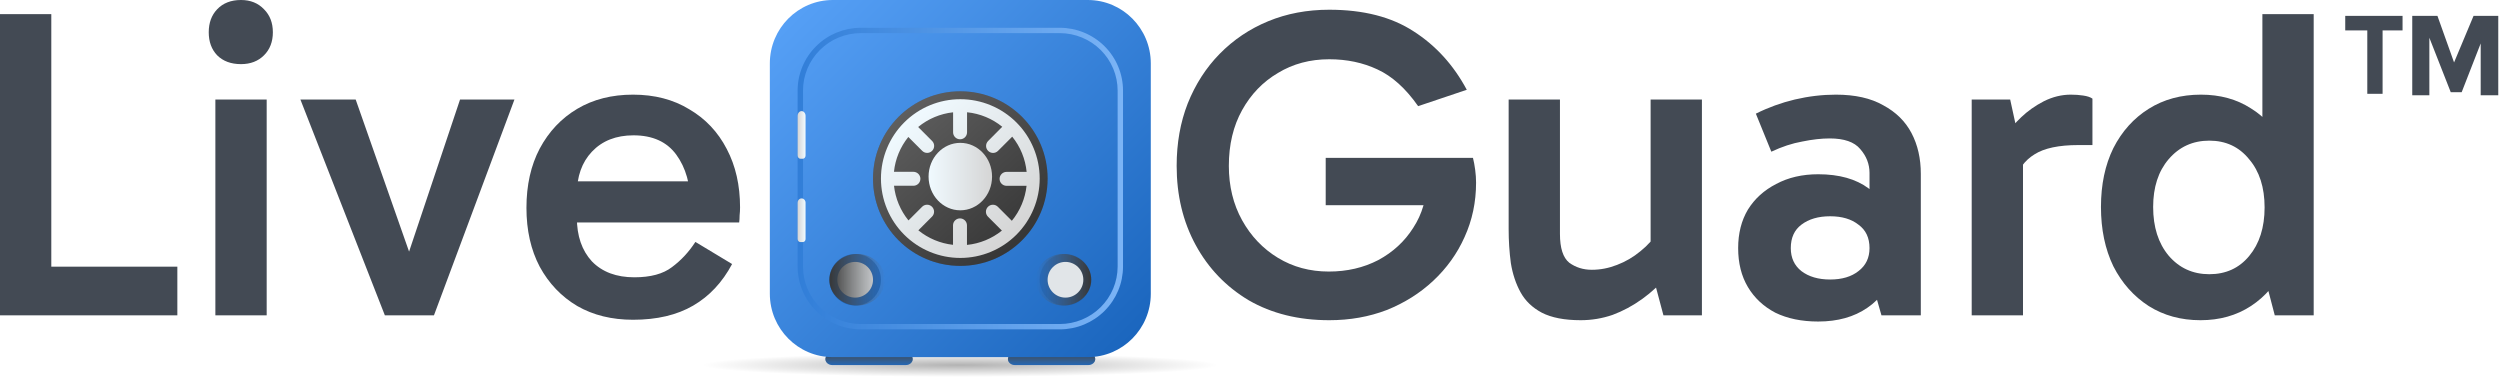
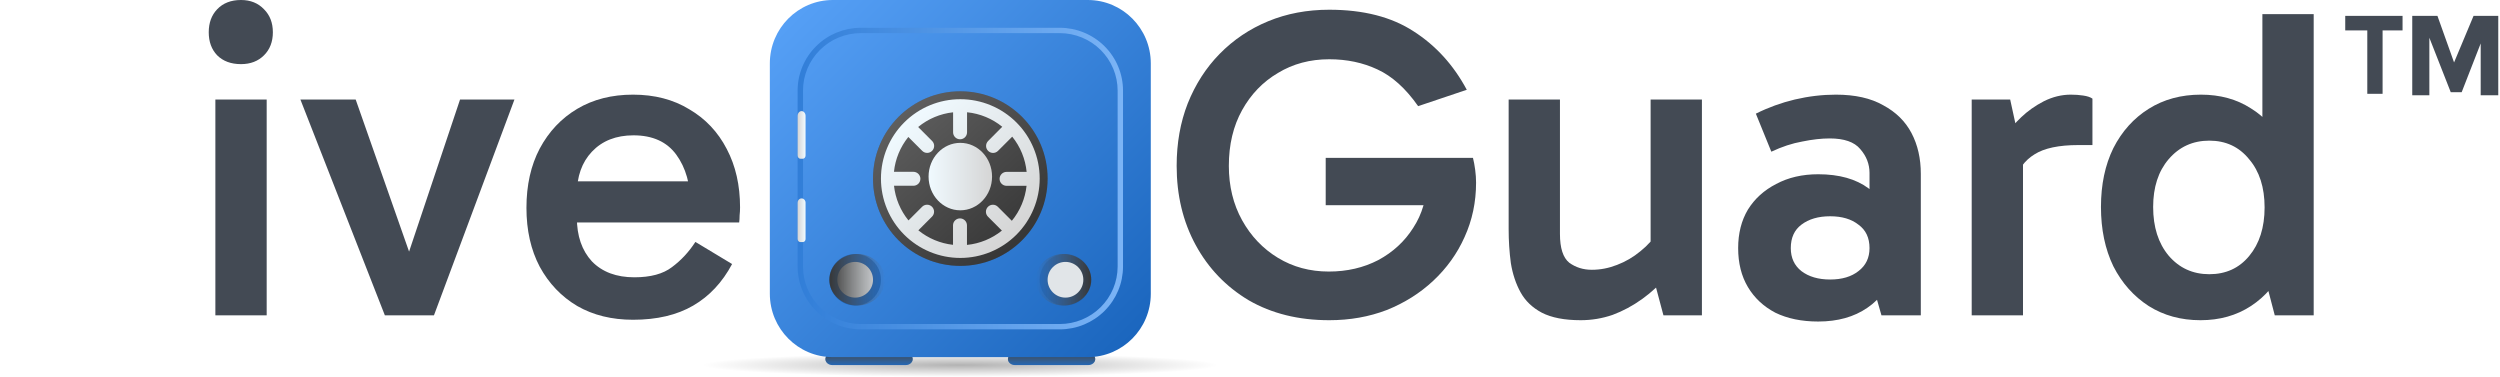
<svg xmlns="http://www.w3.org/2000/svg" width="630" height="95" viewBox="0 0 630 95" fill="none">
  <path d="M554.518 80.691C549.614 80.691 545.268 79.502 541.478 77.124C537.689 74.672 534.717 71.329 532.562 67.094C530.482 62.784 529.442 57.806 529.442 52.159C529.442 46.512 530.482 41.571 532.562 37.336C534.717 33.101 537.689 29.795 541.478 27.417C545.268 25.039 549.651 23.851 554.63 23.851C559.459 23.851 563.657 25.002 567.224 27.306C570.864 29.535 573.688 32.804 575.694 37.113C577.7 41.349 578.703 46.364 578.703 52.159C578.703 57.88 577.7 62.896 575.694 67.205C573.688 71.44 570.864 74.747 567.224 77.124C563.583 79.502 559.348 80.691 554.518 80.691ZM556.747 69.1C560.908 69.1 564.252 67.577 566.778 64.53C569.378 61.41 570.679 57.323 570.679 52.271C570.679 47.218 569.378 43.169 566.778 40.123C564.252 37.002 560.908 35.442 556.747 35.442C552.586 35.442 549.168 37.002 546.494 40.123C543.893 43.169 542.593 47.181 542.593 52.159C542.593 57.212 543.893 61.298 546.494 64.419C549.168 67.54 552.586 69.1 556.747 69.1ZM573.242 79.465L570.121 67.54H571.124V38.451H570.121V3.566H583.05V79.465H573.242Z" fill="#434A54" />
  <path d="M506.564 25.077L509.796 39.9V79.465H496.868V25.077H506.564ZM507.456 46.029L504.781 44.803V35.107L505.784 33.77C506.527 32.507 507.716 31.095 509.351 29.535C510.985 27.974 512.88 26.637 515.035 25.522C517.264 24.408 519.53 23.851 521.833 23.851C522.948 23.851 523.988 23.925 524.954 24.074C525.994 24.222 526.774 24.482 527.294 24.854V36.556H523.728C518.824 36.556 515.146 37.336 512.694 38.897C510.242 40.383 508.496 42.76 507.456 46.029Z" fill="#434A54" />
  <path d="M458.189 81.025C454.028 81.025 450.425 80.282 447.378 78.796C444.406 77.236 442.103 75.081 440.468 72.332C438.834 69.583 438.016 66.314 438.016 62.524C438.016 58.809 438.834 55.577 440.468 52.828C442.177 50.079 444.555 47.924 447.601 46.364C450.648 44.729 454.177 43.912 458.189 43.912C463.465 43.912 467.7 45.101 470.895 47.478C474.164 49.856 476.393 53.2 477.582 57.509L471.118 57.063V43.578C471.118 41.349 470.337 39.342 468.777 37.559C467.291 35.776 464.728 34.884 461.087 34.884C459.006 34.884 456.703 35.144 454.177 35.664C451.651 36.11 449.05 36.965 446.375 38.228L442.475 28.643C445.595 27.083 448.864 25.894 452.282 25.077C455.774 24.259 459.229 23.851 462.647 23.851C467.477 23.851 471.452 24.742 474.573 26.526C477.767 28.234 480.145 30.575 481.705 33.547C483.266 36.519 484.046 39.937 484.046 43.8V79.465H474.127L471.229 69.323L477.582 67.428C476.319 71.886 473.978 75.267 470.56 77.57C467.217 79.874 463.093 81.025 458.189 81.025ZM461.198 70.437C464.17 70.437 466.548 69.731 468.331 68.32C470.189 66.908 471.118 64.976 471.118 62.524C471.118 59.924 470.189 57.955 468.331 56.617C466.548 55.206 464.17 54.5 461.198 54.5C458.226 54.5 455.812 55.206 453.954 56.617C452.171 57.955 451.279 59.924 451.279 62.524C451.279 64.976 452.171 66.908 453.954 68.32C455.812 69.731 458.226 70.437 461.198 70.437Z" fill="#434A54" />
  <path d="M398.346 80.691C394.259 80.691 390.99 80.059 388.538 78.796C386.16 77.533 384.377 75.824 383.188 73.669C382 71.515 381.182 69.063 380.736 66.314C380.365 63.565 380.179 60.704 380.179 57.732V25.077H393.108V58.958C393.108 62.524 393.888 64.939 395.448 66.202C397.083 67.391 398.977 67.985 401.132 67.985C403.287 67.985 405.404 67.577 407.485 66.759C409.64 65.942 411.608 64.79 413.392 63.304C415.249 61.818 416.698 60.184 417.738 58.401L418.741 65.311H415.955V25.077H428.883V79.465H419.187L416.512 69.434H420.19C418.333 71.663 416.215 73.632 413.838 75.341C411.46 77.05 408.971 78.388 406.37 79.353C403.77 80.245 401.095 80.691 398.346 80.691Z" fill="#434A54" />
  <path d="M334.968 80.691C327.241 80.691 320.48 79.019 314.684 75.675C308.963 72.258 304.505 67.614 301.31 61.744C298.115 55.874 296.517 49.224 296.517 41.794C296.517 36.073 297.446 30.835 299.304 26.08C301.236 21.25 303.91 17.089 307.328 13.597C310.82 10.031 314.907 7.281 319.588 5.35C324.269 3.418 329.396 2.452 334.968 2.452C343.587 2.452 350.683 4.272 356.255 7.913C361.828 11.479 366.286 16.383 369.63 22.625L357.37 26.748C354.249 22.29 350.831 19.207 347.116 17.498C343.476 15.789 339.426 14.934 334.968 14.934C330.139 14.934 325.829 16.086 322.04 18.39C318.25 20.619 315.241 23.739 313.012 27.751C310.783 31.764 309.669 36.445 309.669 41.794C309.669 46.921 310.783 51.49 313.012 55.503C315.241 59.515 318.25 62.673 322.04 64.976C325.829 67.279 330.101 68.431 334.857 68.431C339.463 68.431 343.624 67.465 347.339 65.533C351.054 63.527 353.989 60.815 356.144 57.398C358.373 53.98 359.525 50.042 359.599 45.584L362.274 51.713H334.077V39.788H371.19C371.413 40.68 371.599 41.683 371.747 42.797C371.896 43.912 371.97 44.989 371.97 46.029C371.97 50.933 371.004 55.503 369.072 59.738C367.215 63.899 364.577 67.577 361.159 70.772C357.816 73.892 353.915 76.344 349.457 78.127C344.999 79.836 340.169 80.691 334.968 80.691Z" fill="#434A54" />
  <ellipse cx="242" cy="92" rx="65" ry="3" fill="url(#paint0_radial_3558_8620)" fill-opacity="0.3" />
  <path d="M228.231 89H209.769C208.792 89 208 89.672 208 90.5C208 91.328 208.792 92 209.769 92H228.231C229.208 92 230 91.328 230 90.5C230 89.672 229.208 89 228.231 89Z" fill="url(#paint1_linear_3558_8620)" />
  <path d="M274.231 89H255.769C254.792 89 254 89.672 254 90.5C254 91.328 254.792 92 255.769 92H274.231C275.208 92 276 91.328 276 90.5C276 89.672 275.208 89 274.231 89Z" fill="url(#paint2_linear_3558_8620)" />
  <path style="mix-blend-mode:soft-light" d="M274.231 89H255.769C254.792 89 254 89.672 254 90.5C254 91.328 254.792 92 255.769 92H274.231C275.208 92 276 91.328 276 90.5C276 89.672 275.208 89 274.231 89Z" fill="url(#paint3_linear_3558_8620)" />
  <path style="mix-blend-mode:soft-light" d="M228.231 89H209.769C208.792 89 208 89.672 208 90.5C208 91.328 208.792 92 209.769 92H228.231C229.208 92 230 91.328 230 90.5C230 89.672 229.208 89 228.231 89Z" fill="url(#paint4_linear_3558_8620)" />
  <path d="M274.118 0H209.882C201.111 0 194 7.153 194 15.976V74.024C194 82.847 201.111 90 209.882 90H274.118C282.889 90 290 82.847 290 74.024V15.976C290 7.153 282.889 0 274.118 0Z" fill="url(#paint5_linear_3558_8620)" />
  <g filter="url(#filter0_i_3558_8620)">
    <path d="M267.075 83H216.928C212.705 82.995 208.657 81.327 205.67 78.361C202.684 75.394 201.005 71.372 201 67.177V22.819C201.005 18.624 202.684 14.603 205.671 11.637C208.657 8.671 212.706 7.004 216.928 7H267.075C271.297 7.005 275.345 8.673 278.331 11.639C281.316 14.604 282.995 18.625 283 22.819V67.184C282.993 71.378 281.313 75.397 278.328 78.362C275.343 81.326 271.297 82.994 267.075 83V83ZM216.928 8.345C213.066 8.349 209.364 9.876 206.633 12.588C203.902 15.301 202.366 18.979 202.361 22.816V67.181C202.361 69.081 202.738 70.963 203.47 72.719C204.202 74.474 205.275 76.07 206.627 77.413C207.98 78.757 209.586 79.823 211.353 80.55C213.121 81.278 215.015 81.652 216.928 81.652H267.075C270.937 81.647 274.64 80.121 277.371 77.408C280.102 74.695 281.638 71.017 281.643 67.181V22.819C281.637 18.983 280.101 15.305 277.37 12.593C274.639 9.88 270.937 8.354 267.075 8.348L216.928 8.345Z" fill="url(#paint6_linear_3558_8620)" />
  </g>
  <path d="M215.5 77C219.09 77 222 74.09 222 70.5C222 66.91 219.09 64 215.5 64C211.91 64 209 66.91 209 70.5C209 74.09 211.91 77 215.5 77Z" fill="url(#paint7_linear_3558_8620)" />
  <path d="M215.5 75C217.985 75 220 72.985 220 70.5C220 68.015 217.985 66 215.5 66C213.015 66 211 68.015 211 70.5C211 72.985 213.015 75 215.5 75Z" fill="#E1E5E8" />
  <path style="mix-blend-mode:soft-light" d="M216 77C219.866 77 223 74.09 223 70.5C223 66.91 219.866 64 216 64C212.134 64 209 66.91 209 70.5C209 74.09 212.134 77 216 77Z" fill="url(#paint8_linear_3558_8620)" />
  <path d="M268.5 77C272.09 77 275 74.09 275 70.5C275 66.91 272.09 64 268.5 64C264.91 64 262 66.91 262 70.5C262 74.09 264.91 77 268.5 77Z" fill="url(#paint9_linear_3558_8620)" />
  <path style="mix-blend-mode:soft-light" d="M268 77C271.866 77 275 74.09 275 70.5C275 66.91 271.866 64 268 64C264.134 64 261 66.91 261 70.5C261 74.09 264.134 77 268 77Z" fill="url(#paint10_linear_3558_8620)" />
  <path d="M268.5 75C270.985 75 273 72.985 273 70.5C273 68.015 270.985 66 268.5 66C266.015 66 264 68.015 264 70.5C264 72.985 266.015 75 268.5 75Z" fill="#E1E5E8" />
  <path d="M202.006 28C202.27 28 202.523 28.126 202.709 28.35C202.895 28.574 203 28.879 203 29.196V39.174C203 39.283 202.982 39.39 202.948 39.49C202.913 39.59 202.863 39.681 202.799 39.758C202.735 39.835 202.659 39.896 202.576 39.937C202.493 39.979 202.404 40 202.313 40H201.687C201.596 40 201.507 39.979 201.424 39.937C201.341 39.896 201.265 39.835 201.201 39.758C201.137 39.681 201.087 39.59 201.052 39.49C201.018 39.39 201 39.283 201 39.174V29.196C201 29.037 201.026 28.881 201.077 28.735C201.128 28.589 201.202 28.456 201.295 28.345C201.389 28.234 201.5 28.146 201.622 28.087C201.744 28.027 201.875 27.998 202.006 28V28Z" fill="url(#paint11_linear_3558_8620)" />
  <path d="M202.006 50C202.27 50 202.523 50.115 202.709 50.321C202.895 50.526 203 50.805 203 51.096V60.243C203 60.444 202.928 60.636 202.799 60.778C202.67 60.92 202.496 61 202.313 61H201.687C201.504 61 201.33 60.92 201.201 60.778C201.072 60.636 201 60.444 201 60.243V51.096C201 50.805 201.105 50.526 201.291 50.321C201.477 50.115 201.73 50 201.994 50H202.006Z" fill="url(#paint12_linear_3558_8620)" />
  <g filter="url(#filter1_di_3558_8620)">
    <path d="M242 67C254.15 67 264 57.15 264 45C264 32.85 254.15 23 242 23C229.85 23 220 32.85 220 45C220 57.15 229.85 67 242 67Z" fill="url(#paint13_linear_3558_8620)" />
    <path d="M242 67C254.15 67 264 57.15 264 45C264 32.85 254.15 23 242 23C229.85 23 220 32.85 220 45C220 57.15 229.85 67 242 67Z" fill="url(#paint14_linear_3558_8620)" style="mix-blend-mode:soft-light" />
  </g>
  <g filter="url(#filter2_d_3558_8620)">
    <path d="M242 25C236.696 25 231.609 27.107 227.858 30.858C224.107 34.609 222 39.696 222 45C222 50.304 224.107 55.391 227.858 59.142C231.609 62.893 236.696 65 242 65C247.304 65 252.391 62.893 256.142 59.142C259.893 55.391 262 50.304 262 45C262 39.696 259.893 34.609 256.142 30.858C252.391 27.107 247.304 25 242 25ZM254.985 55.639L251.461 52.112C251.298 51.947 251.104 51.817 250.89 51.728C250.676 51.639 250.447 51.593 250.215 51.593C249.983 51.593 249.754 51.639 249.54 51.728C249.326 51.817 249.132 51.947 248.969 52.112C248.805 52.275 248.674 52.469 248.585 52.683C248.496 52.896 248.45 53.126 248.45 53.357C248.45 53.589 248.496 53.818 248.585 54.032C248.674 54.246 248.805 54.44 248.969 54.603L252.475 58.113C249.954 60.142 246.897 61.395 243.676 61.718V56.789C243.676 56.323 243.49 55.877 243.16 55.548C242.831 55.219 242.384 55.034 241.918 55.034C241.452 55.034 241.006 55.219 240.676 55.548C240.346 55.877 240.161 56.323 240.16 56.789V61.693C236.957 61.343 233.924 60.074 231.425 58.041L234.867 54.596C235.032 54.433 235.162 54.239 235.251 54.025C235.34 53.811 235.386 53.582 235.386 53.35C235.386 53.119 235.34 52.889 235.251 52.675C235.162 52.462 235.032 52.268 234.867 52.105C234.704 51.94 234.51 51.809 234.296 51.721C234.082 51.631 233.853 51.586 233.621 51.586C233.39 51.586 233.16 51.631 232.947 51.721C232.733 51.809 232.539 51.94 232.376 52.105L228.934 55.546C226.902 53.047 225.636 50.014 225.289 46.812H230.183C230.649 46.812 231.095 46.627 231.425 46.298C231.755 45.969 231.94 45.523 231.941 45.057C231.941 44.826 231.896 44.597 231.807 44.384C231.719 44.171 231.59 43.977 231.426 43.814C231.263 43.65 231.069 43.521 230.856 43.432C230.642 43.344 230.414 43.299 230.183 43.299H225.275C225.608 40.082 226.866 37.031 228.898 34.514L232.397 38.013C232.56 38.177 232.754 38.308 232.968 38.397C233.182 38.486 233.411 38.532 233.643 38.532C233.874 38.532 234.104 38.486 234.317 38.397C234.531 38.308 234.725 38.177 234.888 38.013C235.053 37.85 235.183 37.656 235.272 37.442C235.362 37.228 235.407 36.999 235.407 36.767C235.407 36.536 235.362 36.306 235.272 36.093C235.183 35.879 235.053 35.685 234.888 35.521L231.375 32.005C233.887 29.938 236.947 28.65 240.181 28.299V33.347C240.182 33.812 240.368 34.259 240.697 34.588C241.027 34.917 241.474 35.101 241.939 35.101C242.405 35.101 242.852 34.917 243.182 34.588C243.511 34.259 243.697 33.812 243.698 33.347V28.289C246.949 28.615 250.033 29.887 252.568 31.948L249.008 35.529C248.844 35.692 248.713 35.886 248.624 36.1C248.535 36.313 248.489 36.543 248.489 36.774C248.489 37.006 248.535 37.235 248.624 37.449C248.713 37.663 248.844 37.857 249.008 38.02C249.171 38.185 249.366 38.315 249.579 38.404C249.793 38.493 250.023 38.539 250.254 38.539C250.486 38.539 250.715 38.493 250.929 38.404C251.143 38.315 251.337 38.185 251.5 38.02L255.081 34.439C257.131 36.98 258.393 40.064 258.711 43.313H253.653C253.187 43.313 252.74 43.498 252.41 43.828C252.08 44.158 251.895 44.605 251.895 45.071C251.896 45.537 252.082 45.983 252.411 46.312C252.741 46.641 253.188 46.826 253.653 46.826H258.693C258.341 50.062 257.052 53.125 254.985 55.639Z" fill="url(#paint15_linear_3558_8620)" />
  </g>
  <g filter="url(#filter3_d_3558_8620)">
    <path d="M242 53C246.418 53 250 49.194 250 44.5C250 39.806 246.418 36 242 36C237.582 36 234 39.806 234 44.5C234 49.194 237.582 53 242 53Z" fill="url(#paint16_linear_3558_8620)" />
  </g>
  <path d="M159.524 80.579C154.174 80.579 149.493 79.428 145.481 77.124C141.468 74.747 138.311 71.44 136.007 67.205C133.778 62.97 132.664 58.029 132.664 52.382C132.664 46.661 133.778 41.683 136.007 37.448C138.311 33.138 141.468 29.795 145.481 27.417C149.493 25.04 154.174 23.851 159.524 23.851C164.948 23.851 169.666 25.077 173.678 27.529C177.764 29.906 180.922 33.25 183.151 37.559C185.38 41.794 186.495 46.698 186.495 52.271C186.495 52.94 186.458 53.608 186.383 54.277C186.383 54.946 186.346 55.54 186.272 56.06H144.032V45.695H176.687L174.012 51.602C174.012 46.475 172.823 42.277 170.446 39.008C168.068 35.739 164.465 34.104 159.635 34.104C155.251 34.104 151.759 35.479 149.159 38.228C146.632 40.903 145.369 44.469 145.369 48.927V54.834C145.369 59.441 146.632 63.119 149.159 65.868C151.759 68.543 155.326 69.88 159.858 69.88C163.944 69.88 167.102 69.026 169.331 67.317C171.635 65.608 173.604 63.49 175.238 60.964L184.489 66.537C182.037 71.143 178.768 74.635 174.681 77.013C170.594 79.391 165.542 80.579 159.524 80.579Z" fill="#434A54" />
  <path d="M129.642 25.077L109.357 79.465H96.986L75.699 25.077H89.63L104.342 66.982H101.89L115.933 25.077H129.642Z" fill="#434A54" />
  <path d="M67.203 79.465H54.274V25.077H67.203V79.465ZM52.602 8.136C52.602 5.758 53.308 3.826 54.72 2.34C56.206 0.78 58.212 0 60.738 0C63.116 0 65.048 0.78 66.534 2.34C68.02 3.826 68.763 5.758 68.763 8.136C68.763 10.514 68.02 12.445 66.534 13.931C65.048 15.418 63.116 16.16 60.738 16.16C58.212 16.16 56.206 15.418 54.72 13.931C53.308 12.445 52.602 10.514 52.602 8.136Z" fill="#434A54" />
-   <path d="M44.692 79.465H0V3.566H12.928V70.326L10.699 67.205H44.692V79.465Z" fill="#434A54" />
  <path d="M591 7.663V4H605.443V7.663H600.412V23.641H596.558V7.663H591Z" fill="#434A54" />
  <path d="M607.887 24V4H614.234L618.425 15.736L623.336 4H629.563V24H625.133V10.946L620.342 23.233H617.587L612.198 9.509V24H607.887Z" fill="#434A54" />
  <defs>
    <filter id="filter0_i_3558_8620" x="201" y="7" width="82" height="76" filterUnits="userSpaceOnUse" color-interpolation-filters="sRGB">
      <feFlood flood-opacity="0" result="BackgroundImageFix" />
      <feBlend mode="normal" in="SourceGraphic" in2="BackgroundImageFix" result="shape" />
      <feColorMatrix in="SourceAlpha" type="matrix" values="0 0 0 0 0 0 0 0 0 0 0 0 0 0 0 0 0 0 127 0" result="hardAlpha" />
      <feOffset />
      <feGaussianBlur stdDeviation="2" />
      <feComposite in2="hardAlpha" operator="arithmetic" k2="-1" k3="1" />
      <feColorMatrix type="matrix" values="0 0 0 0 0 0 0 0 0 0 0 0 0 0 0 0 0 0 0.5 0" />
      <feBlend mode="normal" in2="shape" result="effect1_innerShadow_3558_8620" />
    </filter>
    <filter id="filter1_di_3558_8620" x="215" y="18" width="54" height="54" filterUnits="userSpaceOnUse" color-interpolation-filters="sRGB">
      <feFlood flood-opacity="0" result="BackgroundImageFix" />
      <feColorMatrix in="SourceAlpha" type="matrix" values="0 0 0 0 0 0 0 0 0 0 0 0 0 0 0 0 0 0 127 0" result="hardAlpha" />
      <feOffset />
      <feGaussianBlur stdDeviation="2.5" />
      <feComposite in2="hardAlpha" operator="out" />
      <feColorMatrix type="matrix" values="0 0 0 0 0 0 0 0 0 0 0 0 0 0 0 0 0 0 0.2 0" />
      <feBlend mode="normal" in2="BackgroundImageFix" result="effect1_dropShadow_3558_8620" />
      <feBlend mode="normal" in="SourceGraphic" in2="effect1_dropShadow_3558_8620" result="shape" />
      <feColorMatrix in="SourceAlpha" type="matrix" values="0 0 0 0 0 0 0 0 0 0 0 0 0 0 0 0 0 0 127 0" result="hardAlpha" />
      <feOffset />
      <feGaussianBlur stdDeviation="1" />
      <feComposite in2="hardAlpha" operator="arithmetic" k2="-1" k3="1" />
      <feColorMatrix type="matrix" values="0 0 0 0 0 0 0 0 0 0 0 0 0 0 0 0 0 0 0.2 0" />
      <feBlend mode="normal" in2="shape" result="effect2_innerShadow_3558_8620" />
    </filter>
    <filter id="filter2_d_3558_8620" x="218" y="21" width="48" height="48" filterUnits="userSpaceOnUse" color-interpolation-filters="sRGB">
      <feFlood flood-opacity="0" result="BackgroundImageFix" />
      <feColorMatrix in="SourceAlpha" type="matrix" values="0 0 0 0 0 0 0 0 0 0 0 0 0 0 0 0 0 0 127 0" result="hardAlpha" />
      <feOffset />
      <feGaussianBlur stdDeviation="2" />
      <feComposite in2="hardAlpha" operator="out" />
      <feColorMatrix type="matrix" values="0 0 0 0 0 0 0 0 0 0 0 0 0 0 0 0 0 0 0.25 0" />
      <feBlend mode="normal" in2="BackgroundImageFix" result="effect1_dropShadow_3558_8620" />
      <feBlend mode="normal" in="SourceGraphic" in2="effect1_dropShadow_3558_8620" result="shape" />
    </filter>
    <filter id="filter3_d_3558_8620" x="230" y="32" width="24" height="25" filterUnits="userSpaceOnUse" color-interpolation-filters="sRGB">
      <feFlood flood-opacity="0" result="BackgroundImageFix" />
      <feColorMatrix in="SourceAlpha" type="matrix" values="0 0 0 0 0 0 0 0 0 0 0 0 0 0 0 0 0 0 127 0" result="hardAlpha" />
      <feOffset />
      <feGaussianBlur stdDeviation="2" />
      <feComposite in2="hardAlpha" operator="out" />
      <feColorMatrix type="matrix" values="0 0 0 0 0 0 0 0 0 0 0 0 0 0 0 0 0 0 0.25 0" />
      <feBlend mode="normal" in2="BackgroundImageFix" result="effect1_dropShadow_3558_8620" />
      <feBlend mode="normal" in="SourceGraphic" in2="effect1_dropShadow_3558_8620" result="shape" />
    </filter>
    <radialGradient id="paint0_radial_3558_8620" cx="0" cy="0" r="1" gradientUnits="userSpaceOnUse" gradientTransform="translate(242 92) rotate(90) scale(3 65)">
      <stop />
      <stop offset="1" stop-opacity="0" />
    </radialGradient>
    <linearGradient id="paint1_linear_3558_8620" x1="219" y1="89" x2="219" y2="92" gradientUnits="userSpaceOnUse">
      <stop stop-color="#276BBB" />
      <stop offset="1" stop-color="#1C67BF" />
    </linearGradient>
    <linearGradient id="paint2_linear_3558_8620" x1="265" y1="89" x2="265" y2="92" gradientUnits="userSpaceOnUse">
      <stop stop-color="#276BBB" />
      <stop offset="1" stop-color="#1C67BF" />
    </linearGradient>
    <linearGradient id="paint3_linear_3558_8620" x1="265.002" y1="92.406" x2="265.002" y2="88.744" gradientUnits="userSpaceOnUse">
      <stop stop-color="#5E5E5E" stop-opacity="0" />
      <stop offset="1" stop-color="#373737" />
    </linearGradient>
    <linearGradient id="paint4_linear_3558_8620" x1="219.002" y1="92.406" x2="219.002" y2="88.744" gradientUnits="userSpaceOnUse">
      <stop stop-color="#5E5E5E" stop-opacity="0" />
      <stop offset="1" stop-color="#373737" />
    </linearGradient>
    <linearGradient id="paint5_linear_3558_8620" x1="199.432" y1="2.176" x2="285.61" y2="87.848" gradientUnits="userSpaceOnUse">
      <stop stop-color="#56A0F6" />
      <stop offset="1" stop-color="#1A65BD" />
    </linearGradient>
    <linearGradient id="paint6_linear_3558_8620" x1="201" y1="45.002" x2="283" y2="45.002" gradientUnits="userSpaceOnUse">
      <stop stop-color="#317ED8" />
      <stop offset="1" stop-color="#7BB4F6" />
    </linearGradient>
    <linearGradient id="paint7_linear_3558_8620" x1="215.5" y1="64" x2="215.5" y2="77" gradientUnits="userSpaceOnUse">
      <stop stop-color="#276BBB" />
      <stop offset="1" stop-color="#1C67BF" />
    </linearGradient>
    <linearGradient id="paint8_linear_3558_8620" x1="223.199" y1="70.5" x2="208.978" y2="70.5" gradientUnits="userSpaceOnUse">
      <stop stop-color="#5E5E5E" stop-opacity="0" />
      <stop offset="1" stop-color="#373737" />
    </linearGradient>
    <linearGradient id="paint9_linear_3558_8620" x1="268.5" y1="64" x2="268.5" y2="77" gradientUnits="userSpaceOnUse">
      <stop stop-color="#276BBB" />
      <stop offset="1" stop-color="#1C67BF" />
    </linearGradient>
    <linearGradient id="paint10_linear_3558_8620" x1="261.14" y1="70.5" x2="274.893" y2="70.5" gradientUnits="userSpaceOnUse">
      <stop stop-color="#5E5E5E" stop-opacity="0" />
      <stop offset="1" stop-color="#373737" />
    </linearGradient>
    <linearGradient id="paint11_linear_3558_8620" x1="202.937" y1="34.004" x2="201.056" y2="34.004" gradientUnits="userSpaceOnUse">
      <stop stop-color="#F0FAFF" />
      <stop offset="1" stop-color="#D5D5D5" />
    </linearGradient>
    <linearGradient id="paint12_linear_3558_8620" x1="202.937" y1="55.5" x2="201.056" y2="55.5" gradientUnits="userSpaceOnUse">
      <stop stop-color="#F0FAFF" />
      <stop offset="1" stop-color="#D5D5D5" />
    </linearGradient>
    <linearGradient id="paint13_linear_3558_8620" x1="242" y1="23" x2="242" y2="67" gradientUnits="userSpaceOnUse">
      <stop stop-color="#317ED8" />
      <stop offset="1" stop-color="#3168A8" />
    </linearGradient>
    <linearGradient id="paint14_linear_3558_8620" x1="227.397" y1="28.8" x2="256.328" y2="60.894" gradientUnits="userSpaceOnUse">
      <stop stop-color="#5E5E5E" />
      <stop offset="1" stop-color="#373737" />
    </linearGradient>
    <linearGradient id="paint15_linear_3558_8620" x1="228.724" y1="30.275" x2="255.024" y2="59.447" gradientUnits="userSpaceOnUse">
      <stop stop-color="#F0FAFF" />
      <stop offset="1" stop-color="#D5D5D5" />
    </linearGradient>
    <linearGradient id="paint16_linear_3558_8620" x1="234" y1="44.5" x2="250.003" y2="44.5" gradientUnits="userSpaceOnUse">
      <stop stop-color="#F0FAFF" />
      <stop offset="1" stop-color="#D5D5D5" />
    </linearGradient>
  </defs>
</svg>